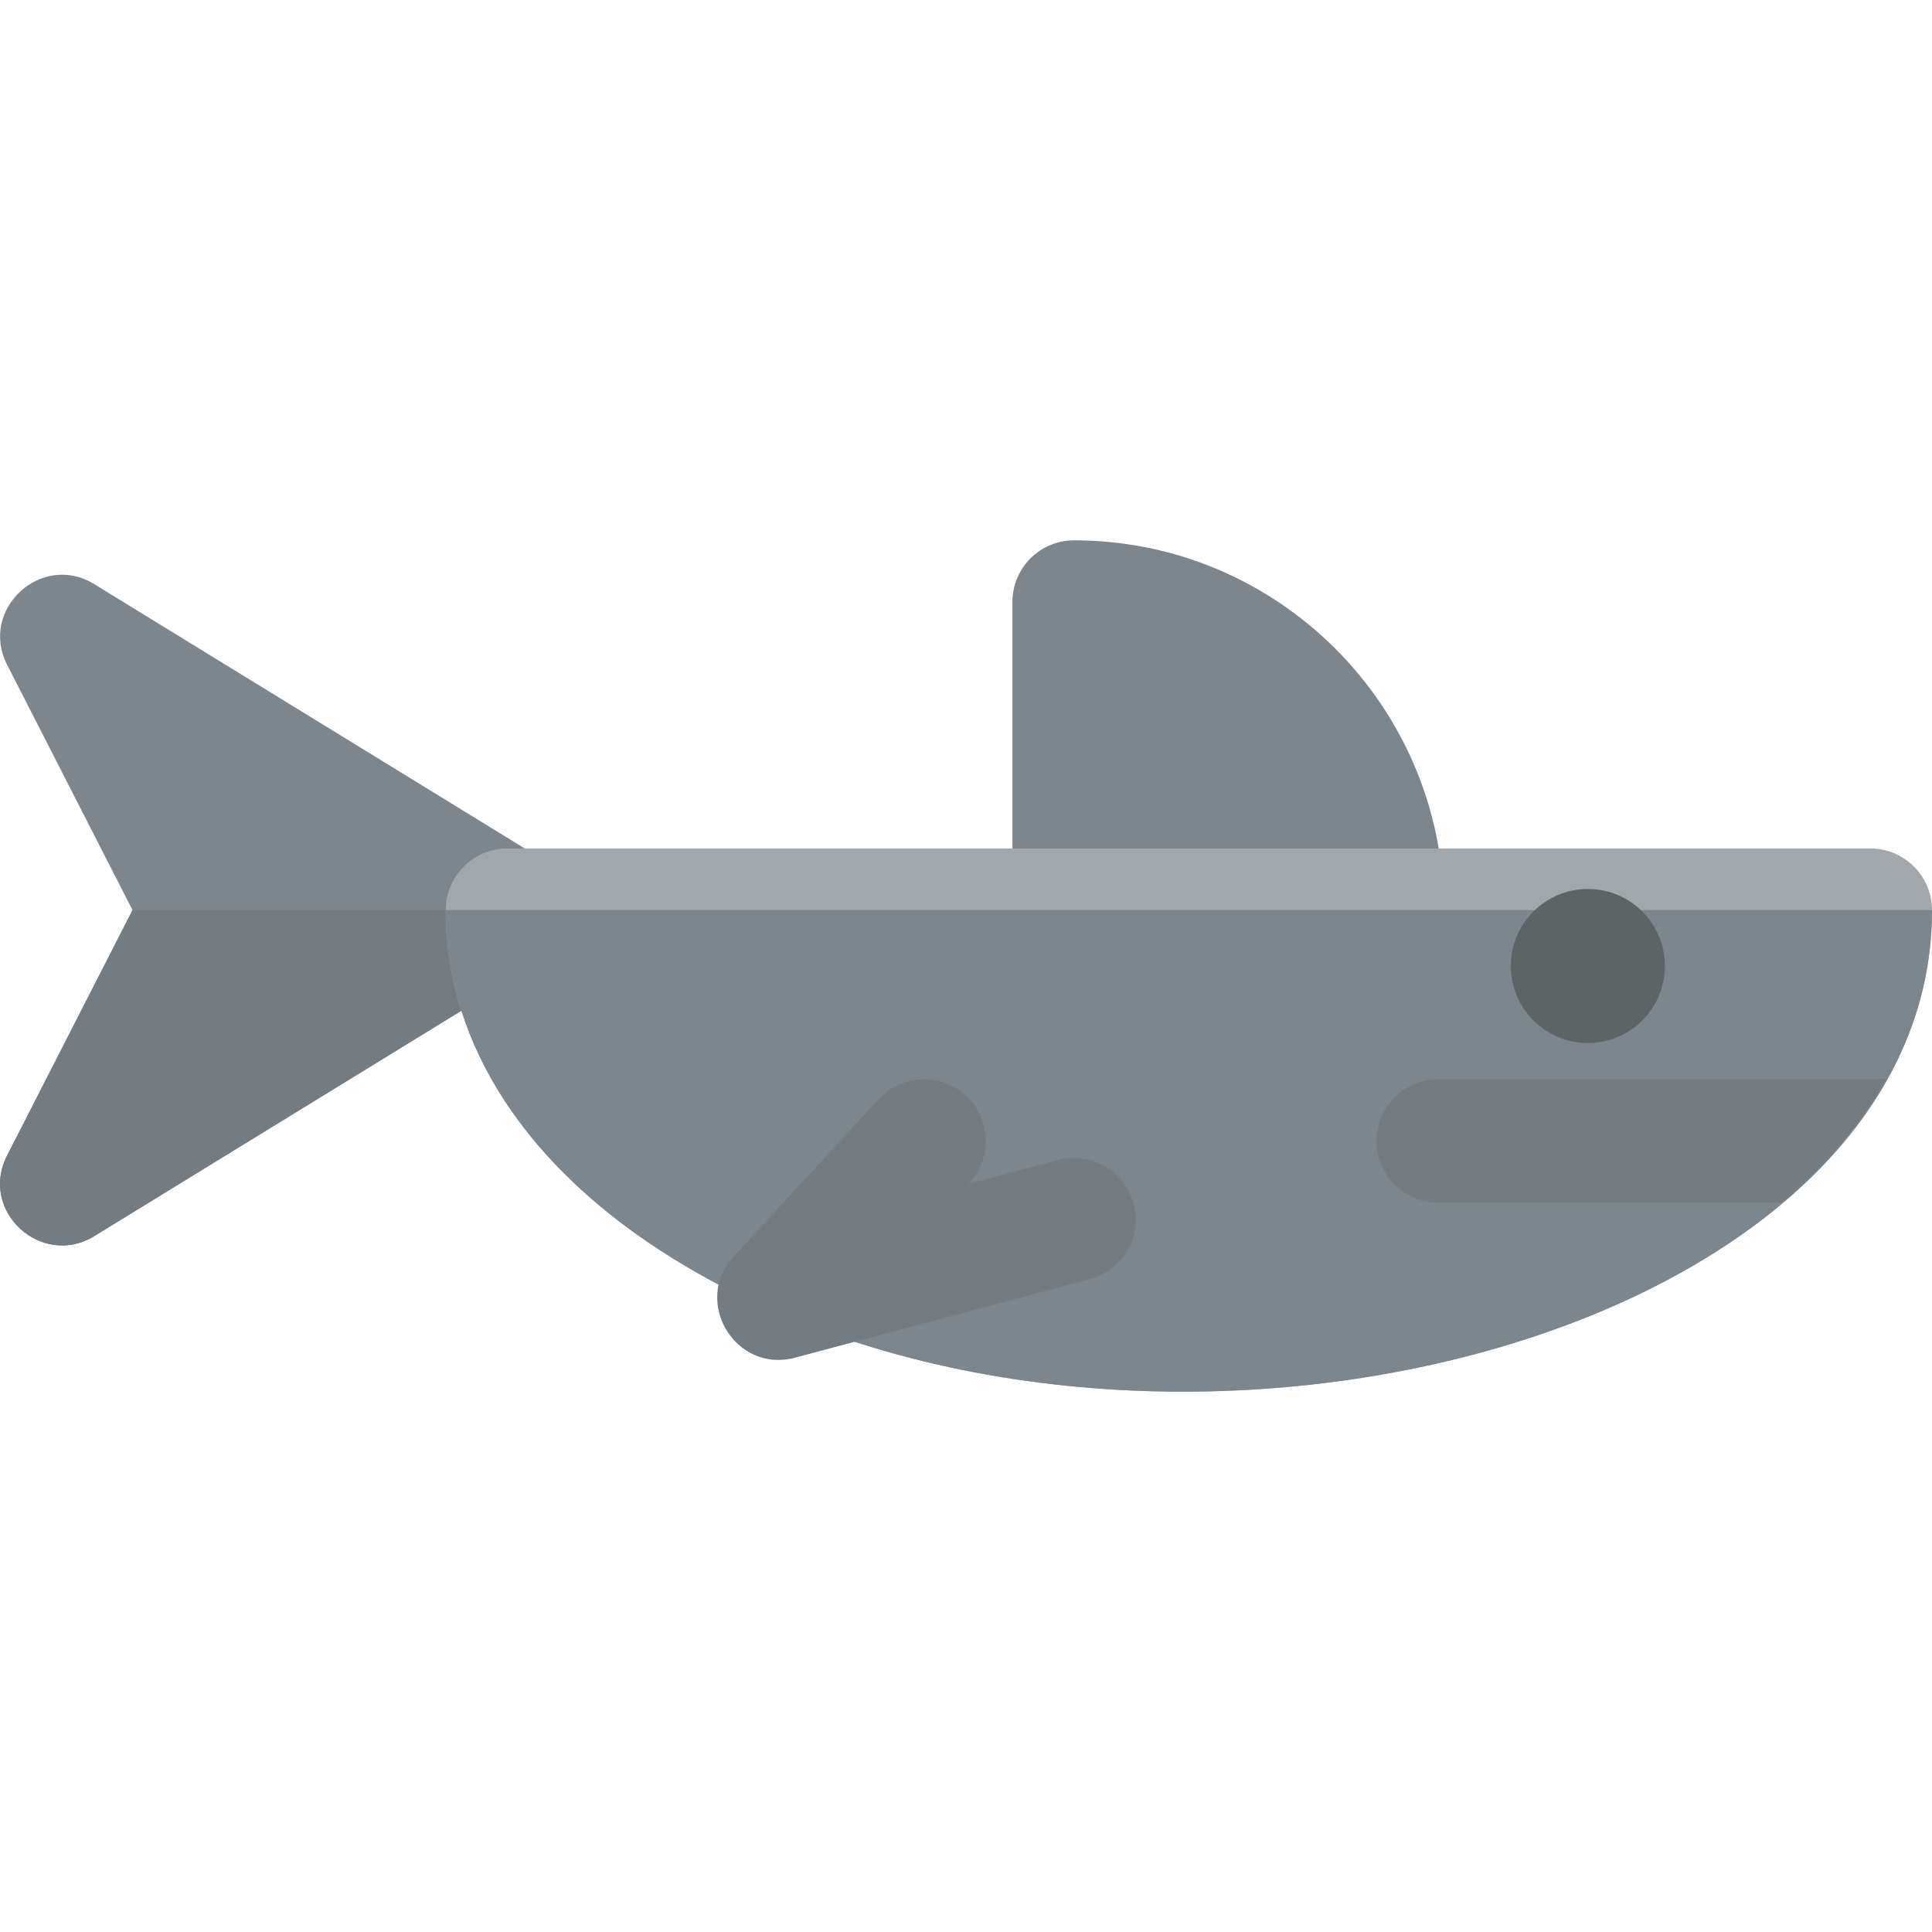
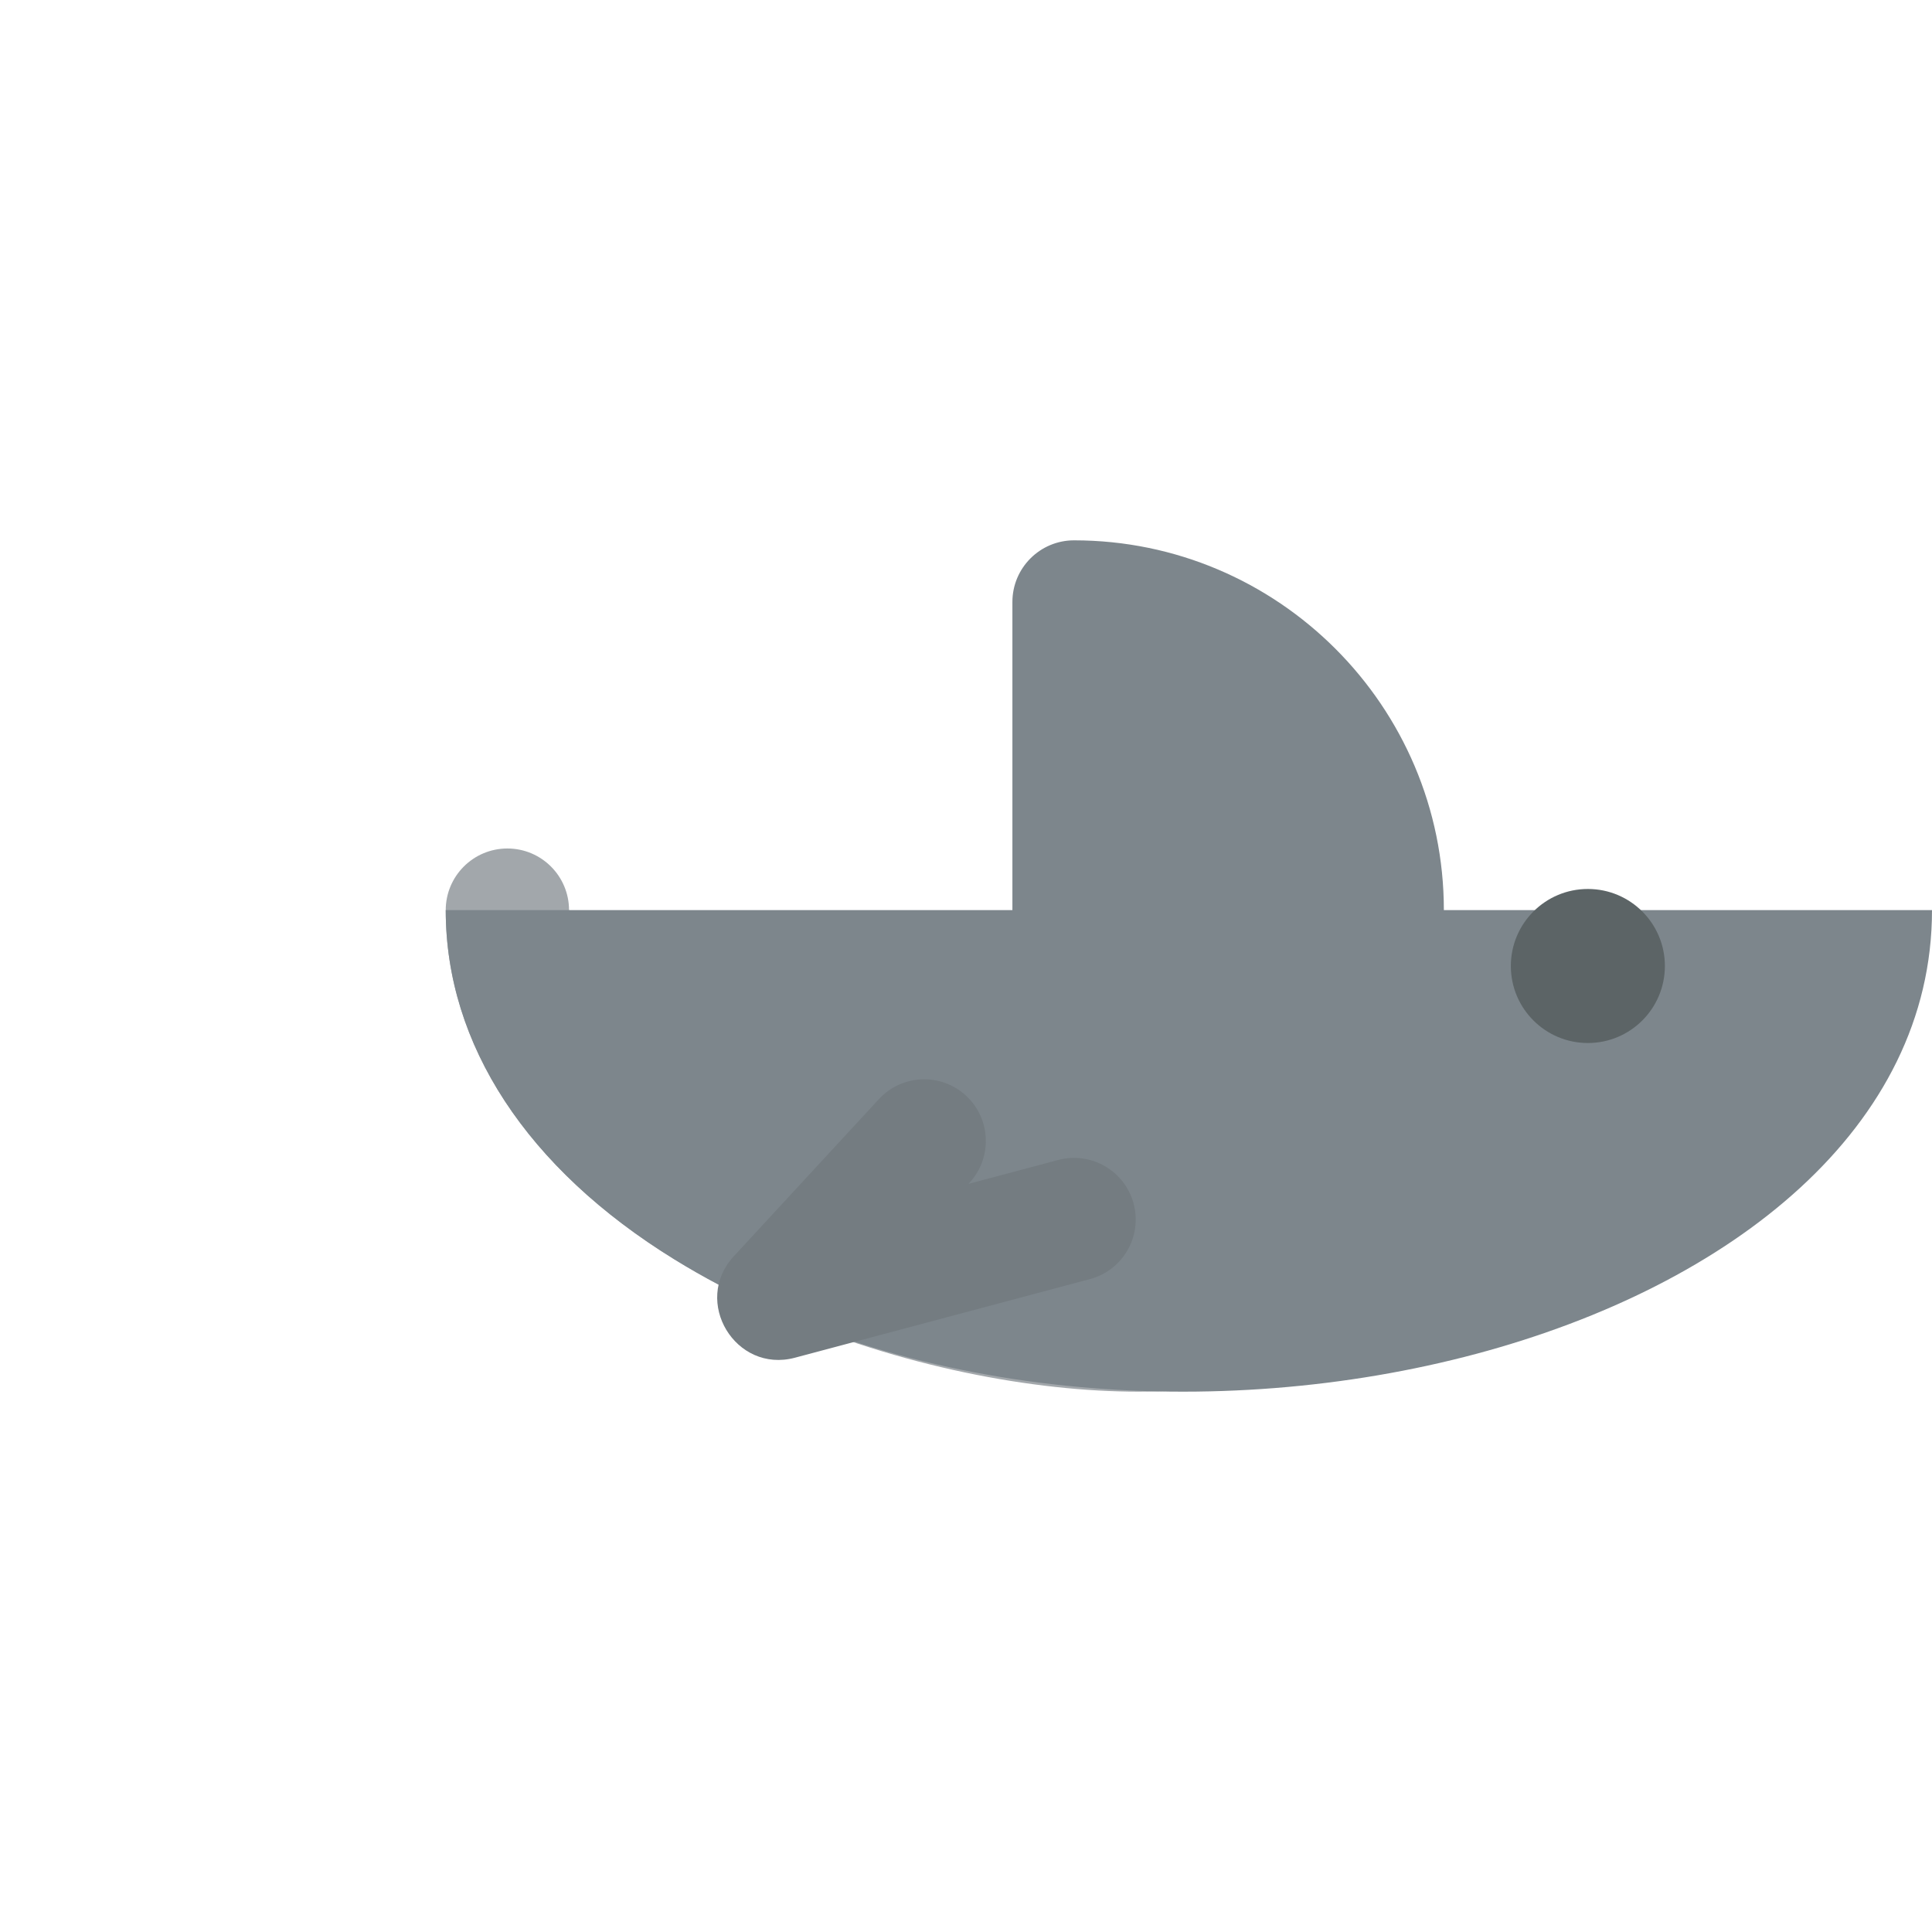
<svg xmlns="http://www.w3.org/2000/svg" height="800px" width="800px" version="1.1" id="Layer_1" viewBox="0 0 512 512" xml:space="preserve">
  <g>
    <path style="fill:#7D868C;" d="M366.301,257.534h-81.666c-9.023,0-16.338-7.315-16.338-16.338v-81.665   c0-9.023,7.315-16.338,16.338-16.338c54.039,0,98.003,43.963,98.003,98.002C382.639,250.219,375.324,257.534,366.301,257.534z" />
-     <path style="fill:#7D868C;" d="M1.88,306.231l33.238-65.035L1.88,176.161c-7.483-14.64,9.071-29.97,23.097-21.358l118.033,72.47   c10.363,6.364,10.382,21.471,0,27.846l-118.033,72.47C11.067,336.128-5.675,321.015,1.88,306.231z" />
  </g>
-   <path style="fill:#747C81;" d="M35.115,241.189l0.003,0.008L1.88,306.231c-7.556,14.782,9.187,29.897,23.097,21.358l118.033-72.47  c5.192-3.188,7.783-8.56,7.78-13.93H35.115V241.189z" />
-   <path style="fill:#A2A7AB;" d="M178.787,333.791c-39.12-24.103-60.663-56.988-60.663-92.595c0-9.023,7.315-16.338,16.338-16.338  h361.201c9.023,0,16.338,7.315,16.338,16.338C512,356.168,300.813,408.975,178.787,333.791z" />
+   <path style="fill:#A2A7AB;" d="M178.787,333.791c-39.12-24.103-60.663-56.988-60.663-92.595c0-9.023,7.315-16.338,16.338-16.338  c9.023,0,16.338,7.315,16.338,16.338C512,356.168,300.813,408.975,178.787,333.791z" />
  <path style="fill:#7D868C;" d="M118.124,241.189c0,0.002,0,0.004,0,0.008c0,35.606,21.544,68.491,60.663,92.595  C300.813,408.976,512,356.169,512,241.197c0-0.002,0-0.004,0-0.008L118.124,241.189L118.124,241.189z" />
  <g>
    <path style="fill:#747C81;" d="M194.446,332.943l38.472-41.665c6.121-6.631,16.457-7.041,23.086-0.92s7.04,16.457,0.92,23.086   l-0.276,0.298l23.779-6.336c8.721-2.324,17.671,2.862,19.993,11.58c2.323,8.719-2.861,17.671-11.58,19.993l-78.185,20.833   C194.908,364.009,183.378,344.928,194.446,332.943z" />
-     <path style="fill:#747C81;" d="M381.126,286.023c-9.023,0-16.338,7.315-16.338,16.338s7.315,16.338,16.338,16.338h91.087   c11.737-9.983,21.028-20.977,27.665-32.696C477.69,285.974,441.05,286.023,381.126,286.023z" />
  </g>
  <circle style="fill:#5C6466;" cx="420.801" cy="255.998" r="20.411" />
</svg>